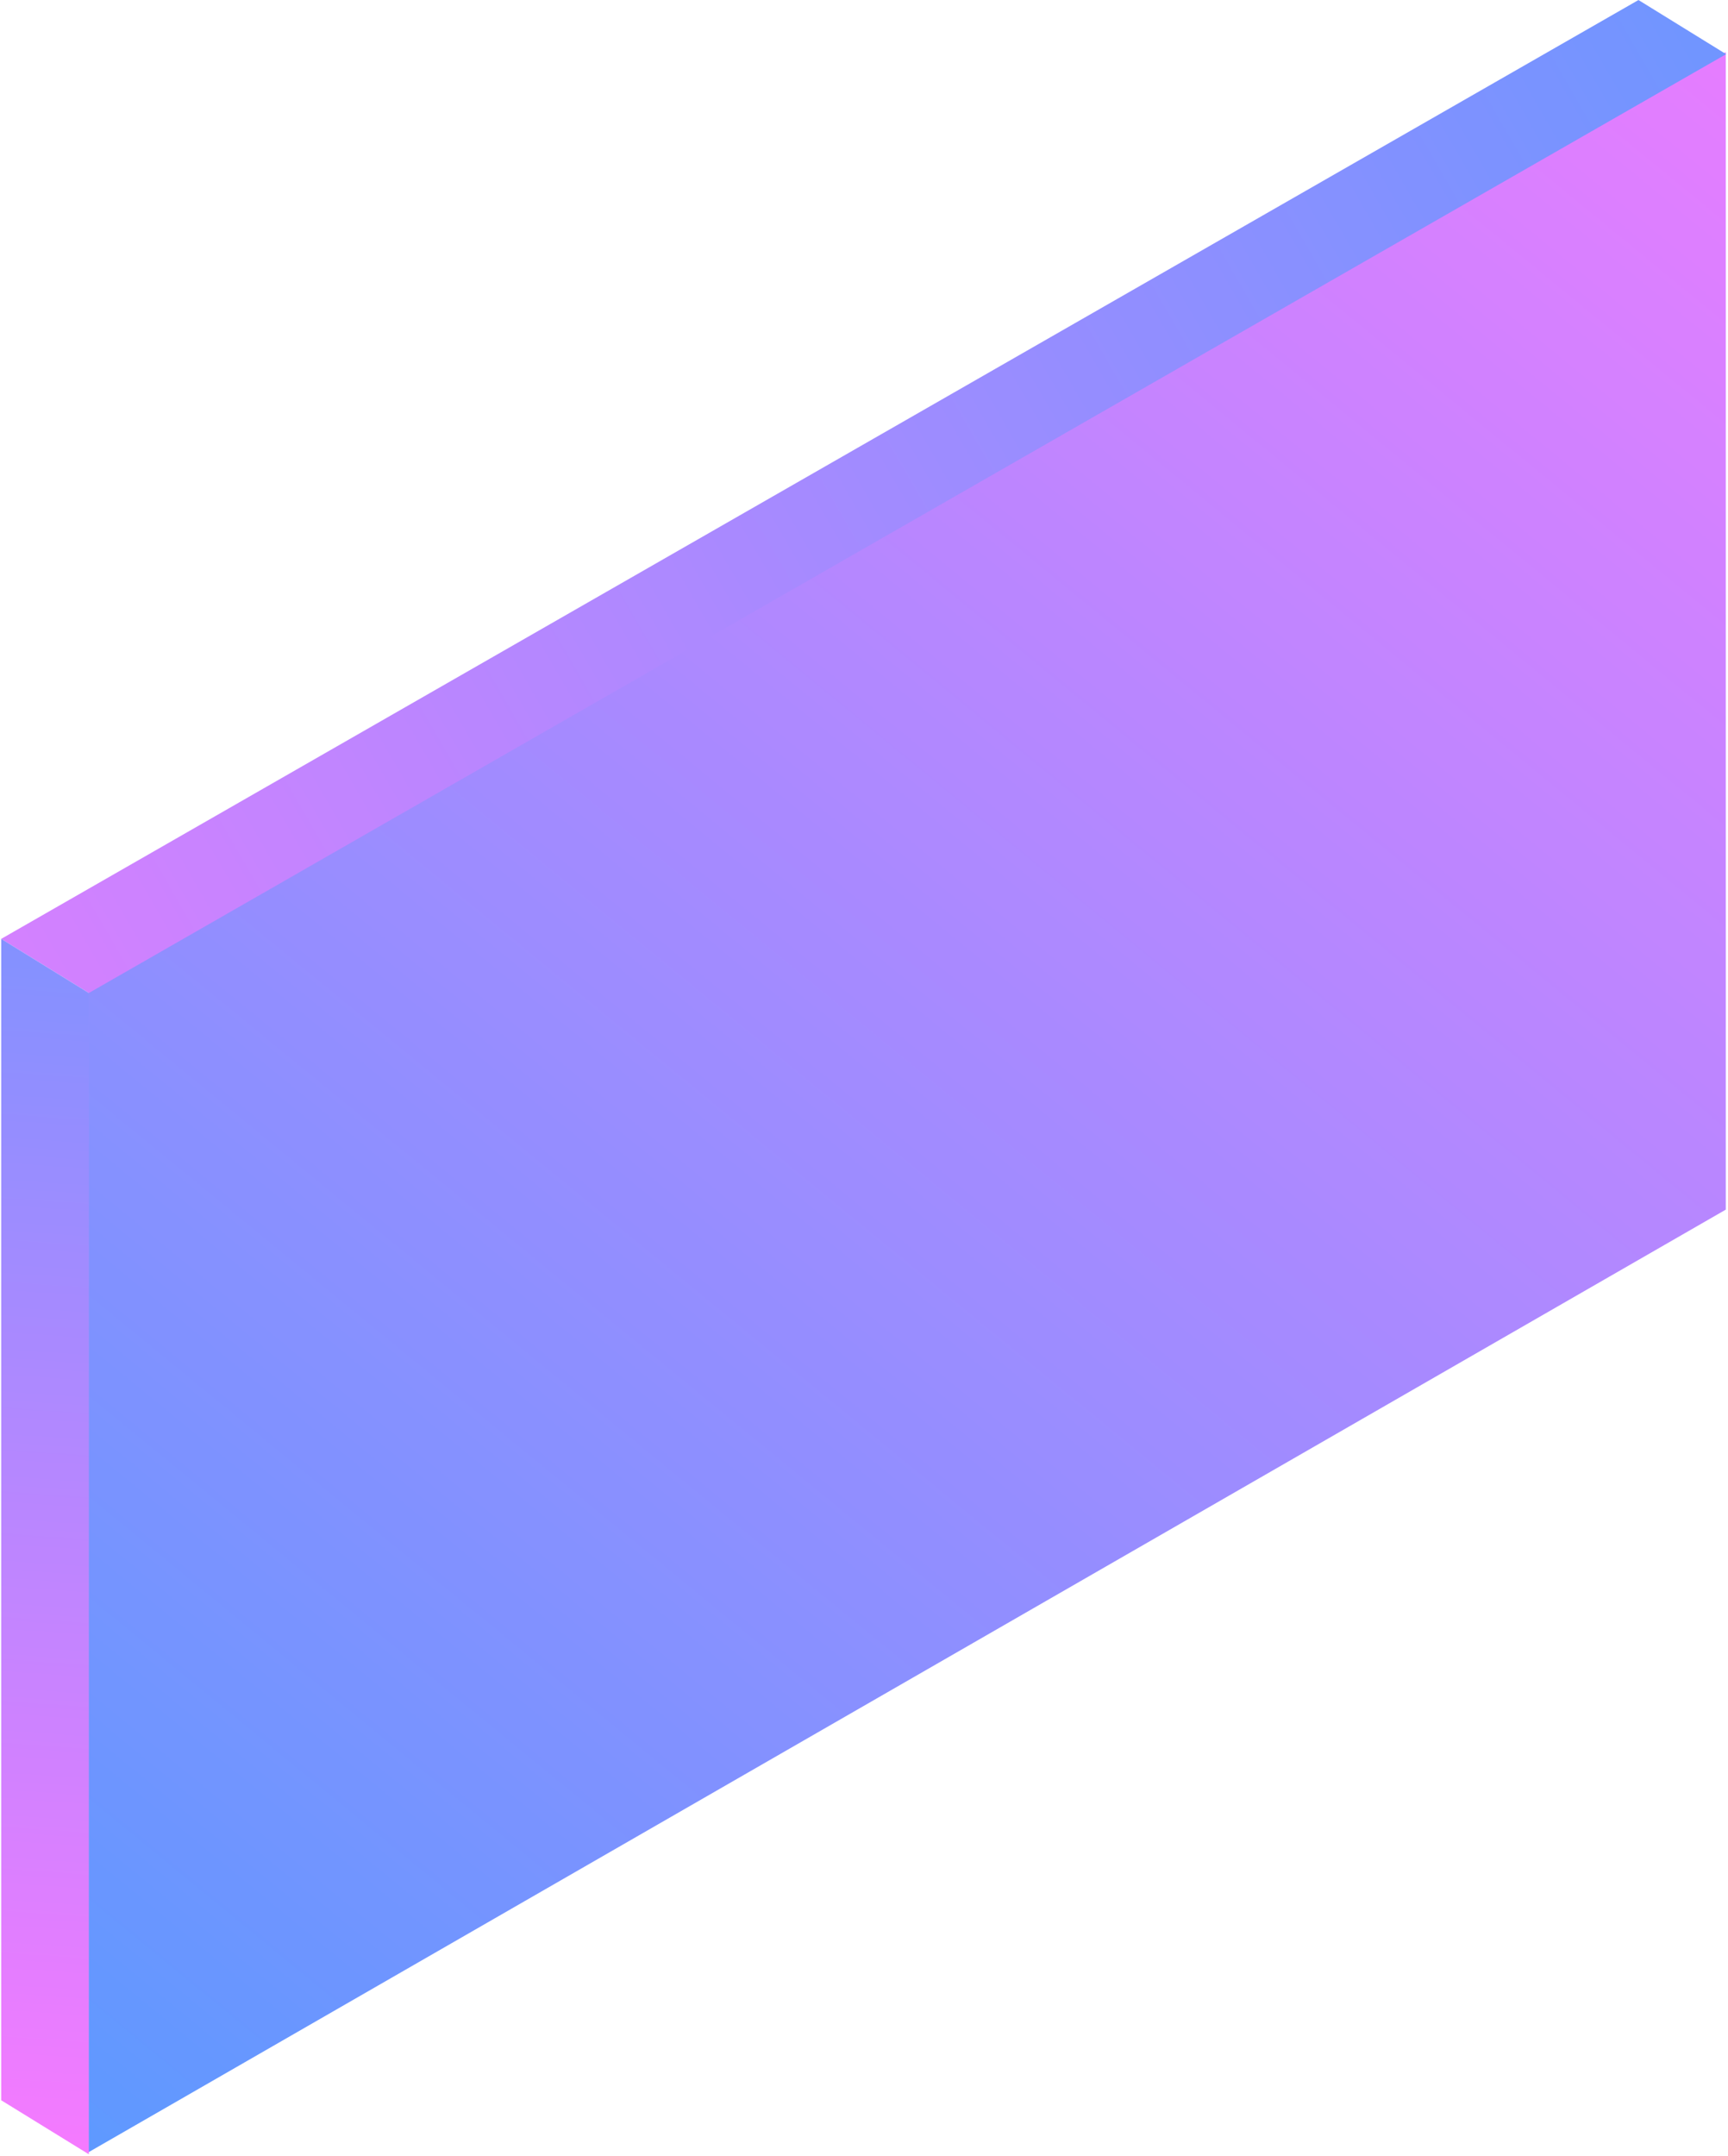
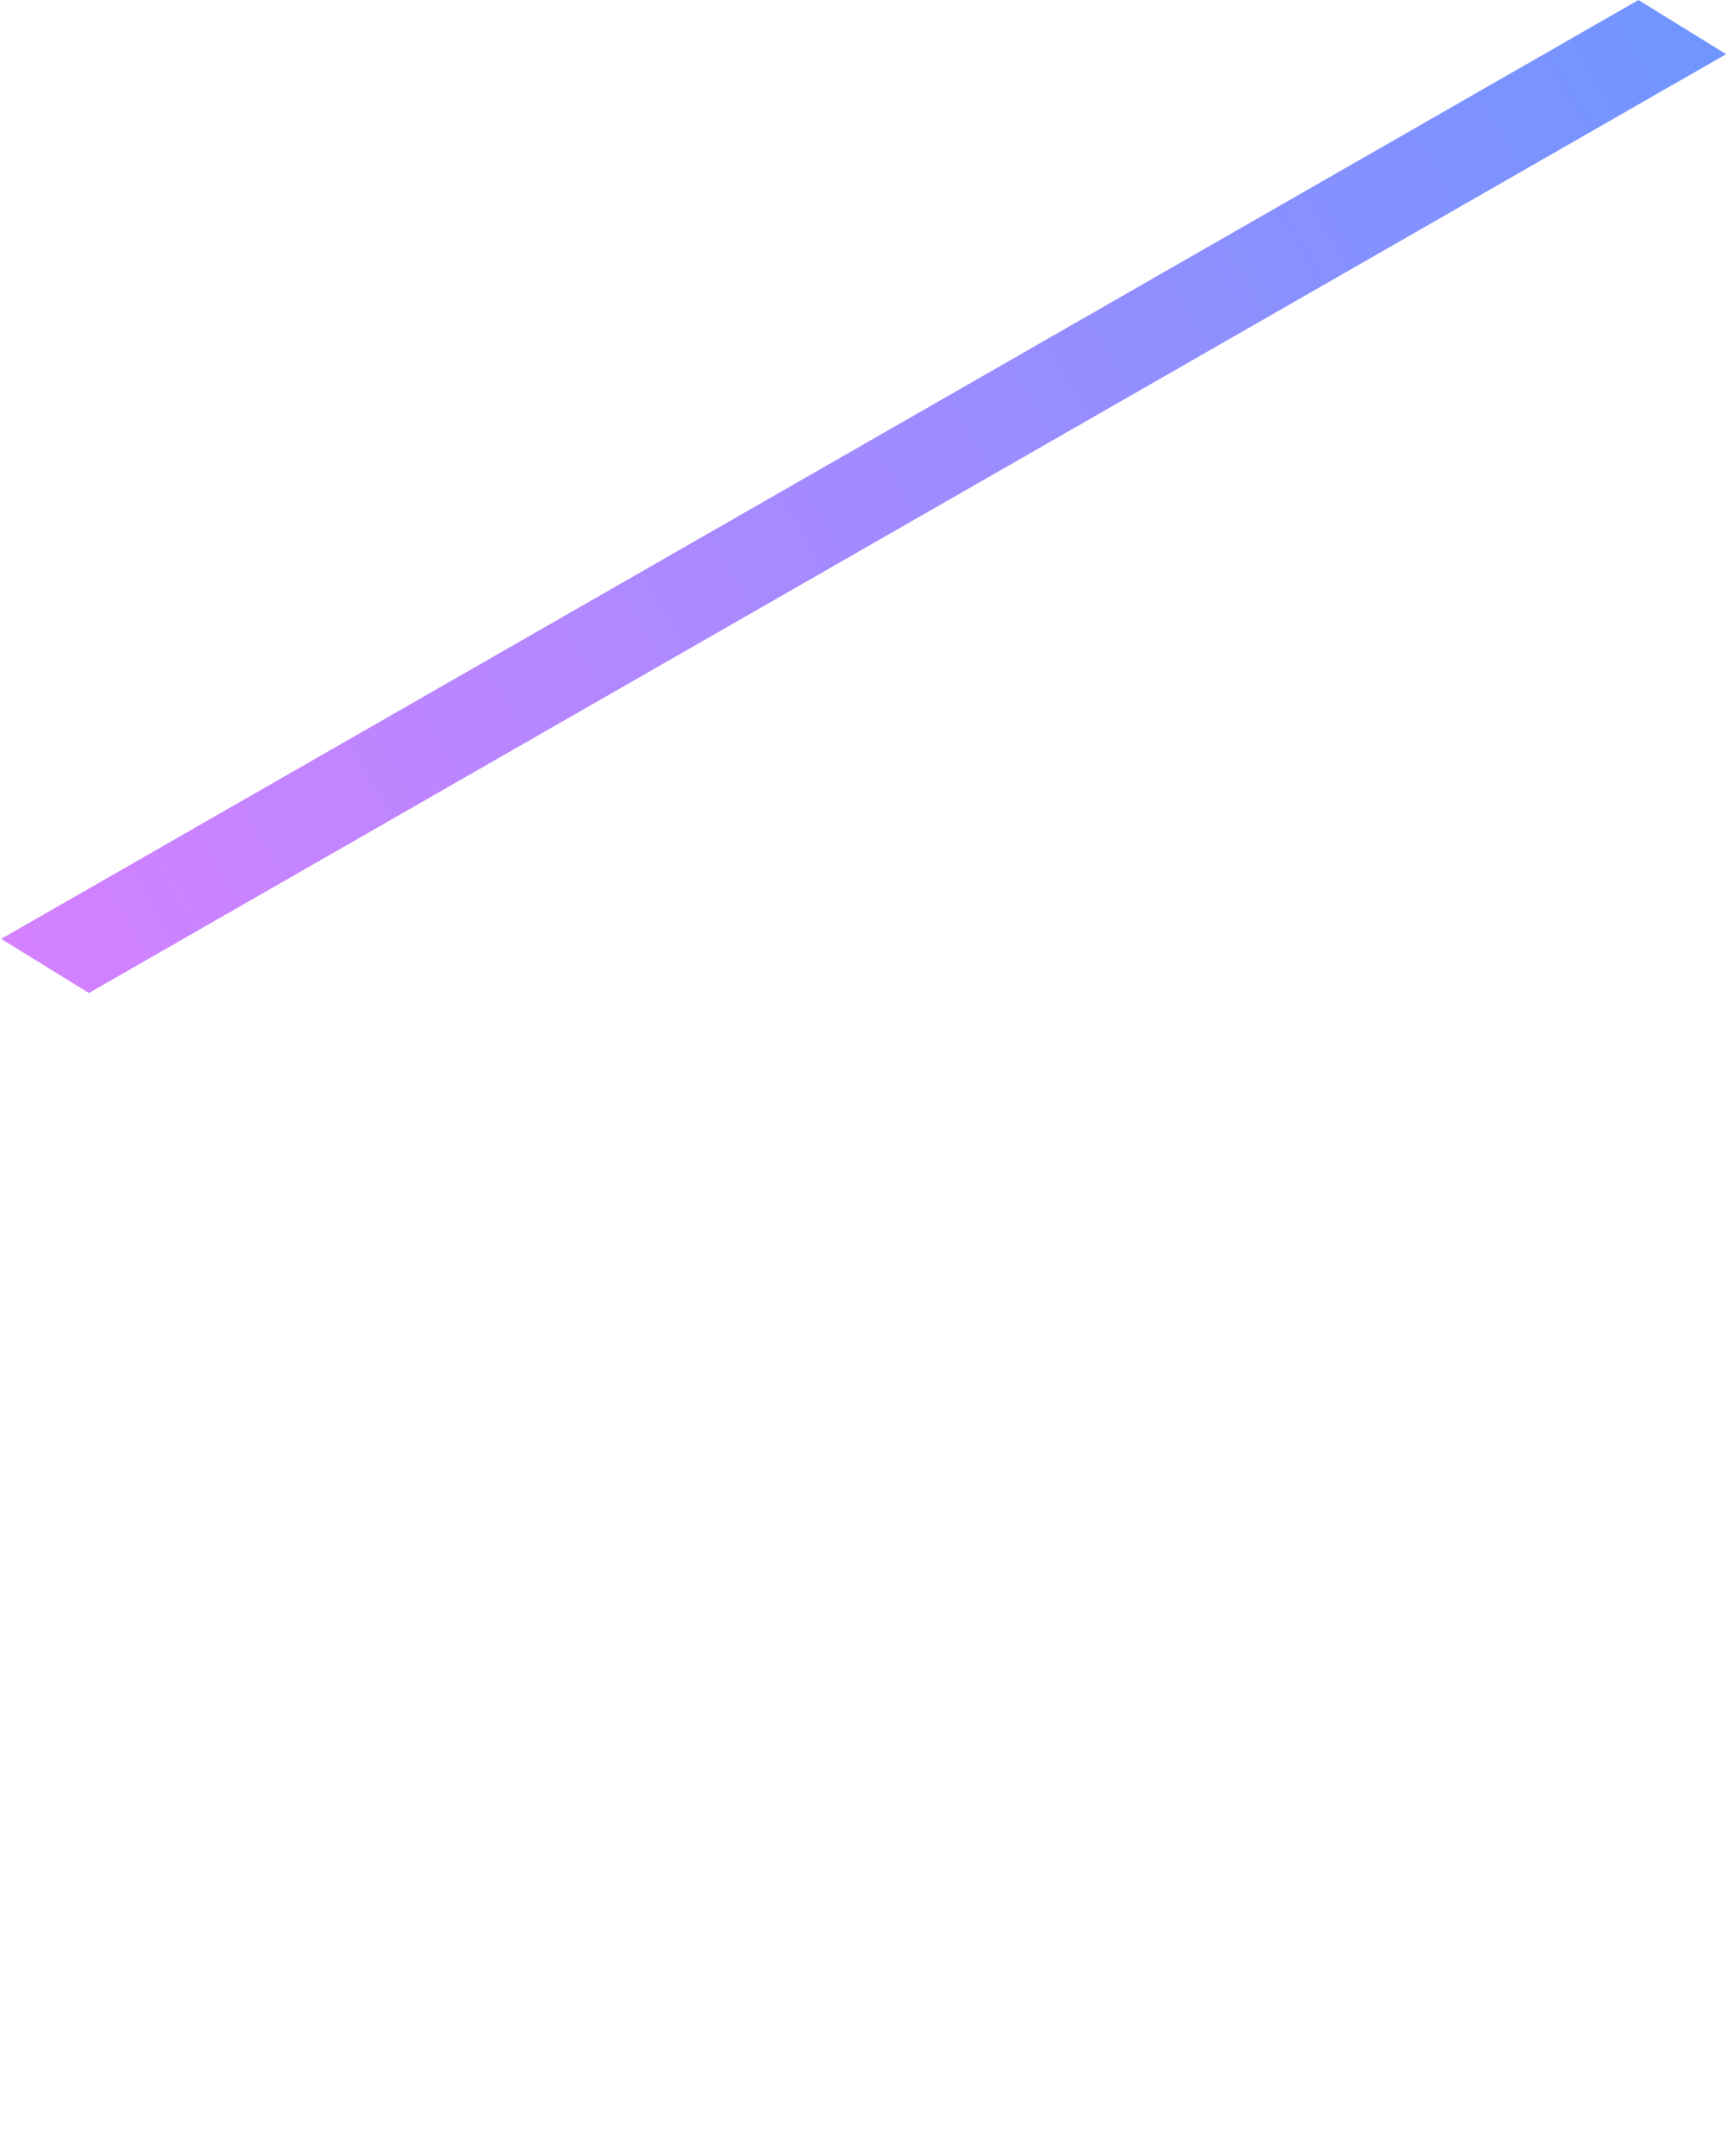
<svg xmlns="http://www.w3.org/2000/svg" viewBox="0 0 526 656" fill="none">
  <g opacity="0.8">
-     <path fill-rule="evenodd" clip-rule="evenodd" d="M26.938 301.527L525.32 15.856V368.069L26.938 654.885V301.527Z" fill="url(#paint0_linear)" />
    <path fill-rule="evenodd" clip-rule="evenodd" d="M498.748 0.007L525.427 16.481L27.045 302.152L0.365 285.68L498.748 0.007Z" fill="url(#paint1_linear)" />
-     <path fill-rule="evenodd" clip-rule="evenodd" d="M0.364 639.069L27.044 655.51V302.152L0.364 285.678V639.069Z" fill="url(#paint2_linear)" />
  </g>
  <defs>
    <linearGradient id="paint0_linear" x1="86.873" y1="734.091" x2="672.341" y2="19.871" gradientUnits="userSpaceOnUse">
      <stop stop-color="#3180FF" />
      <stop offset="1" stop-color="#F259FF" />
    </linearGradient>
    <linearGradient id="paint1_linear" x1="703.965" y1="67.791" x2="-85.258" y2="523.378" gradientUnits="userSpaceOnUse">
      <stop stop-color="#3180FF" />
      <stop offset="1" stop-color="#F259FF" />
    </linearGradient>
    <linearGradient id="paint2_linear" x1="13.813" y1="154.872" x2="-20.307" y2="650.084" gradientUnits="userSpaceOnUse">
      <stop stop-color="#3180FF" />
      <stop offset="1" stop-color="#F259FF" />
    </linearGradient>
  </defs>
</svg>